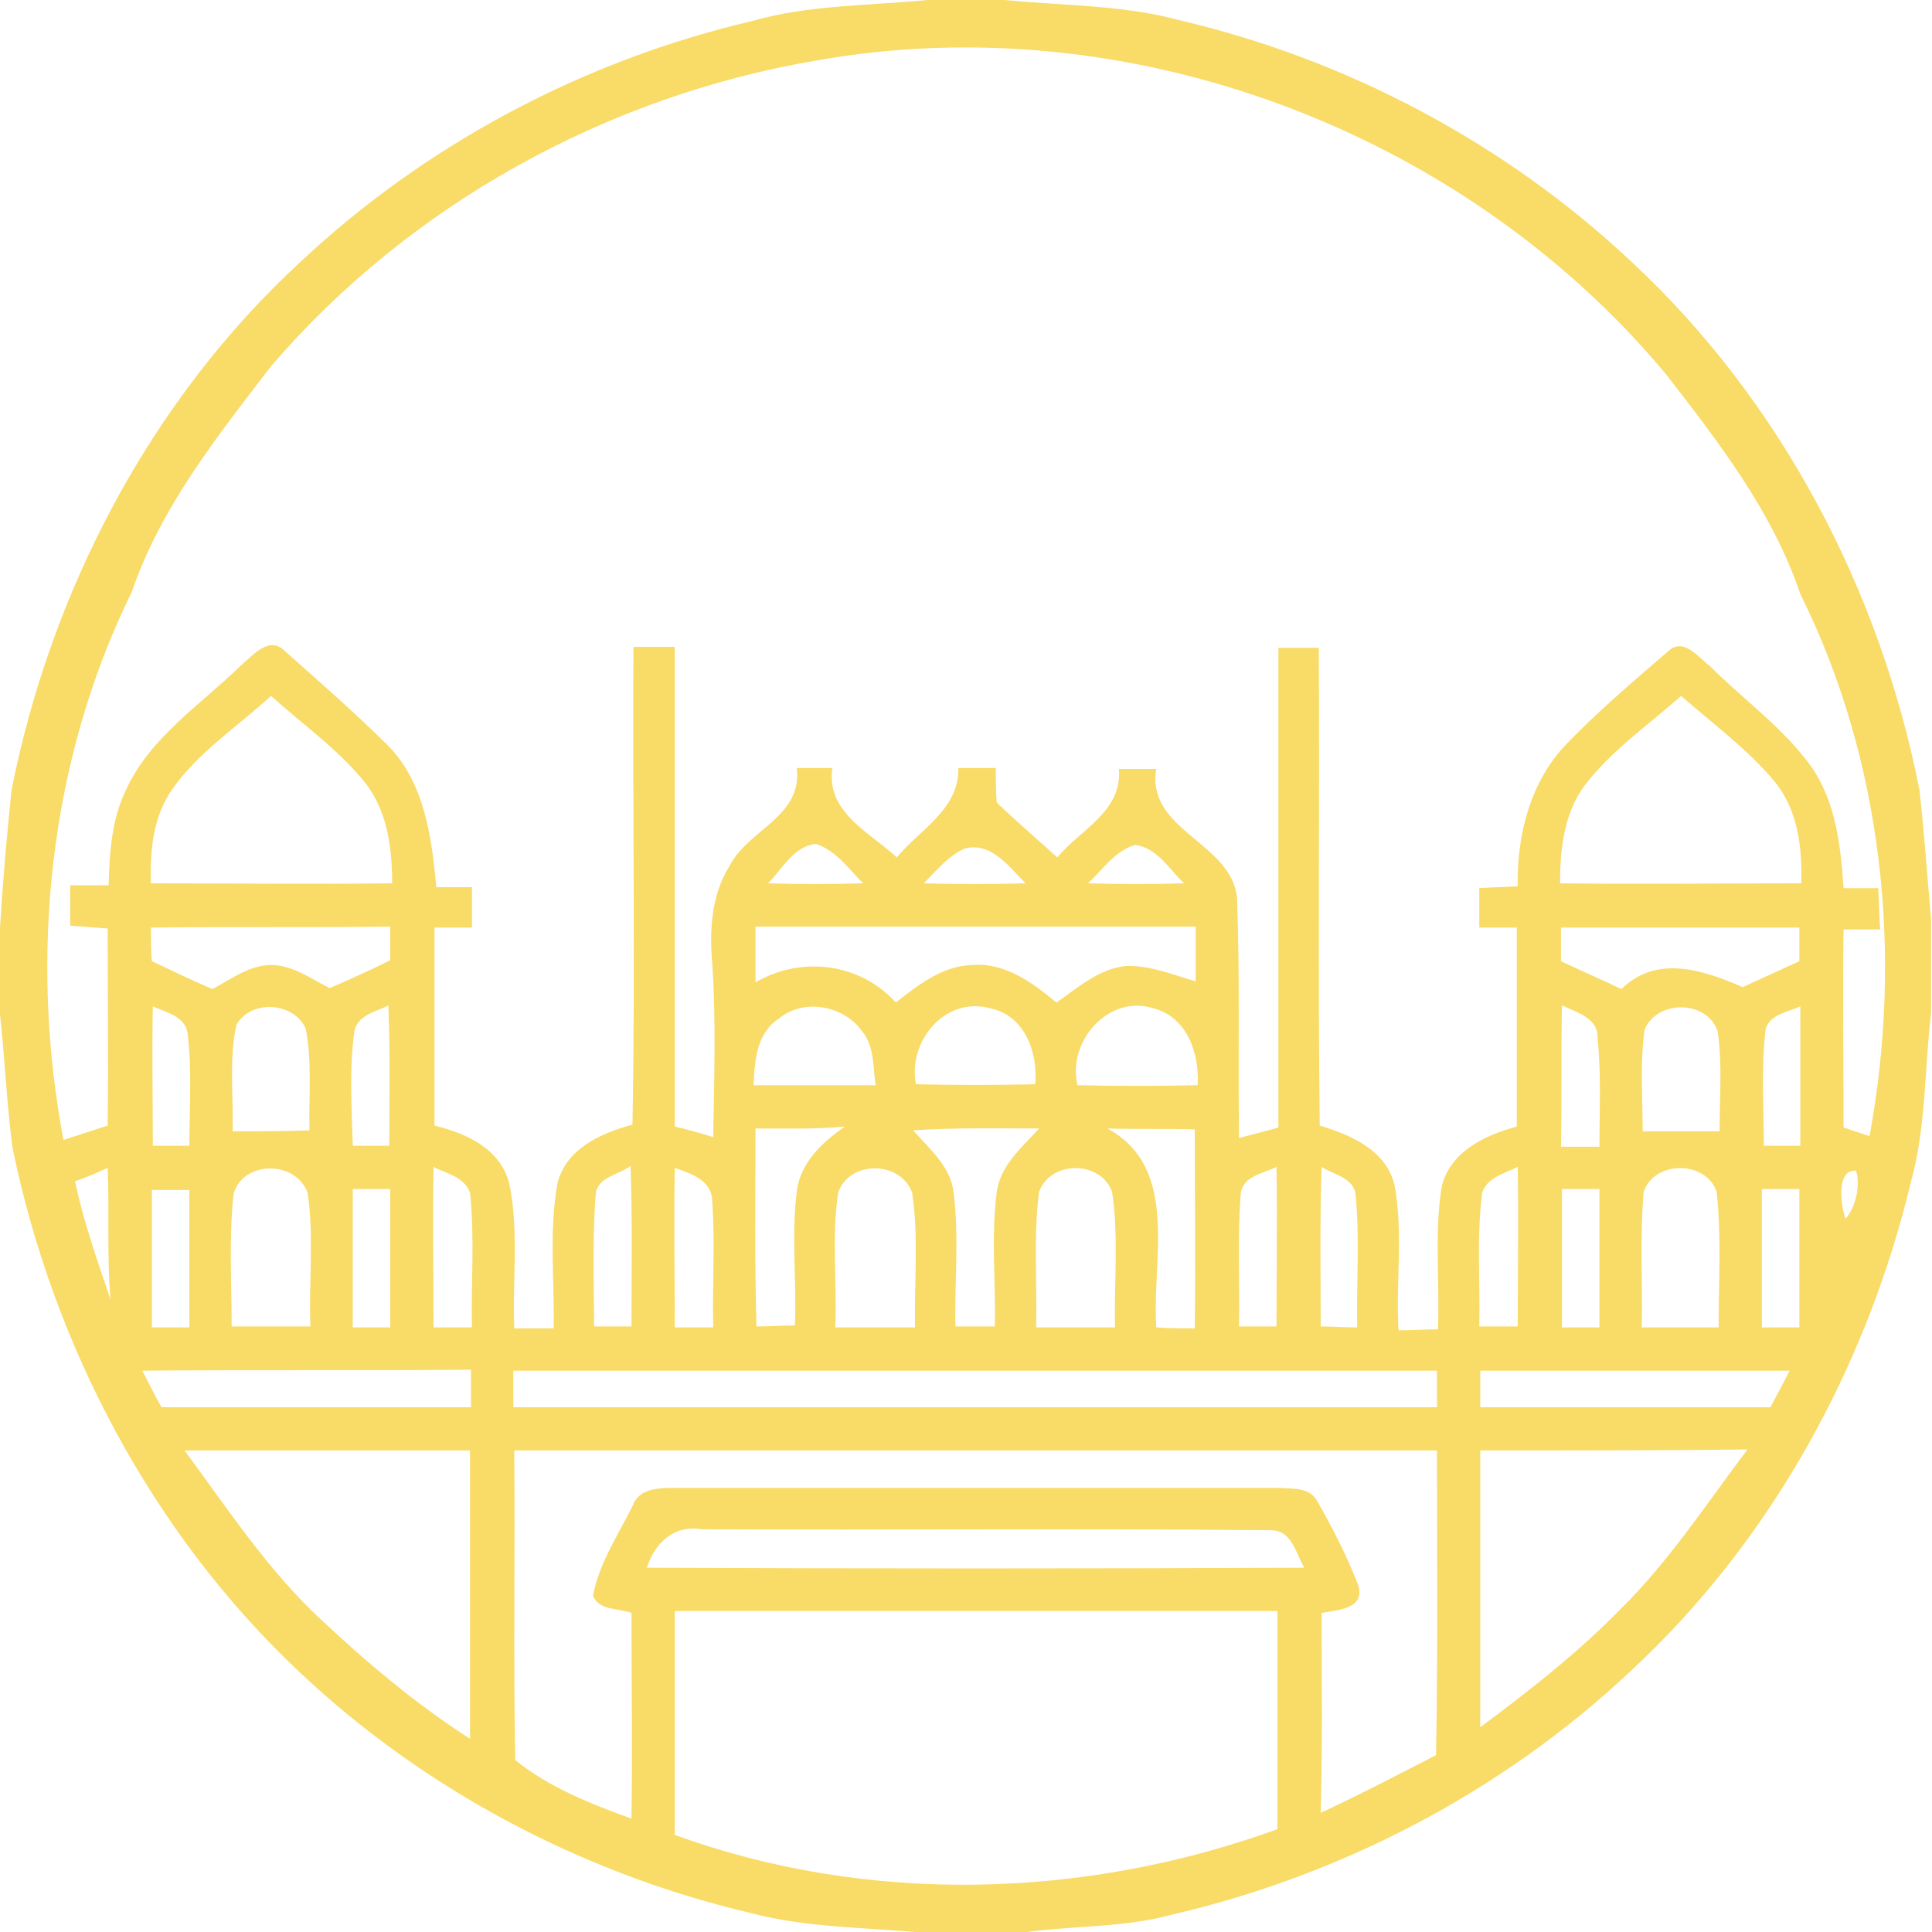
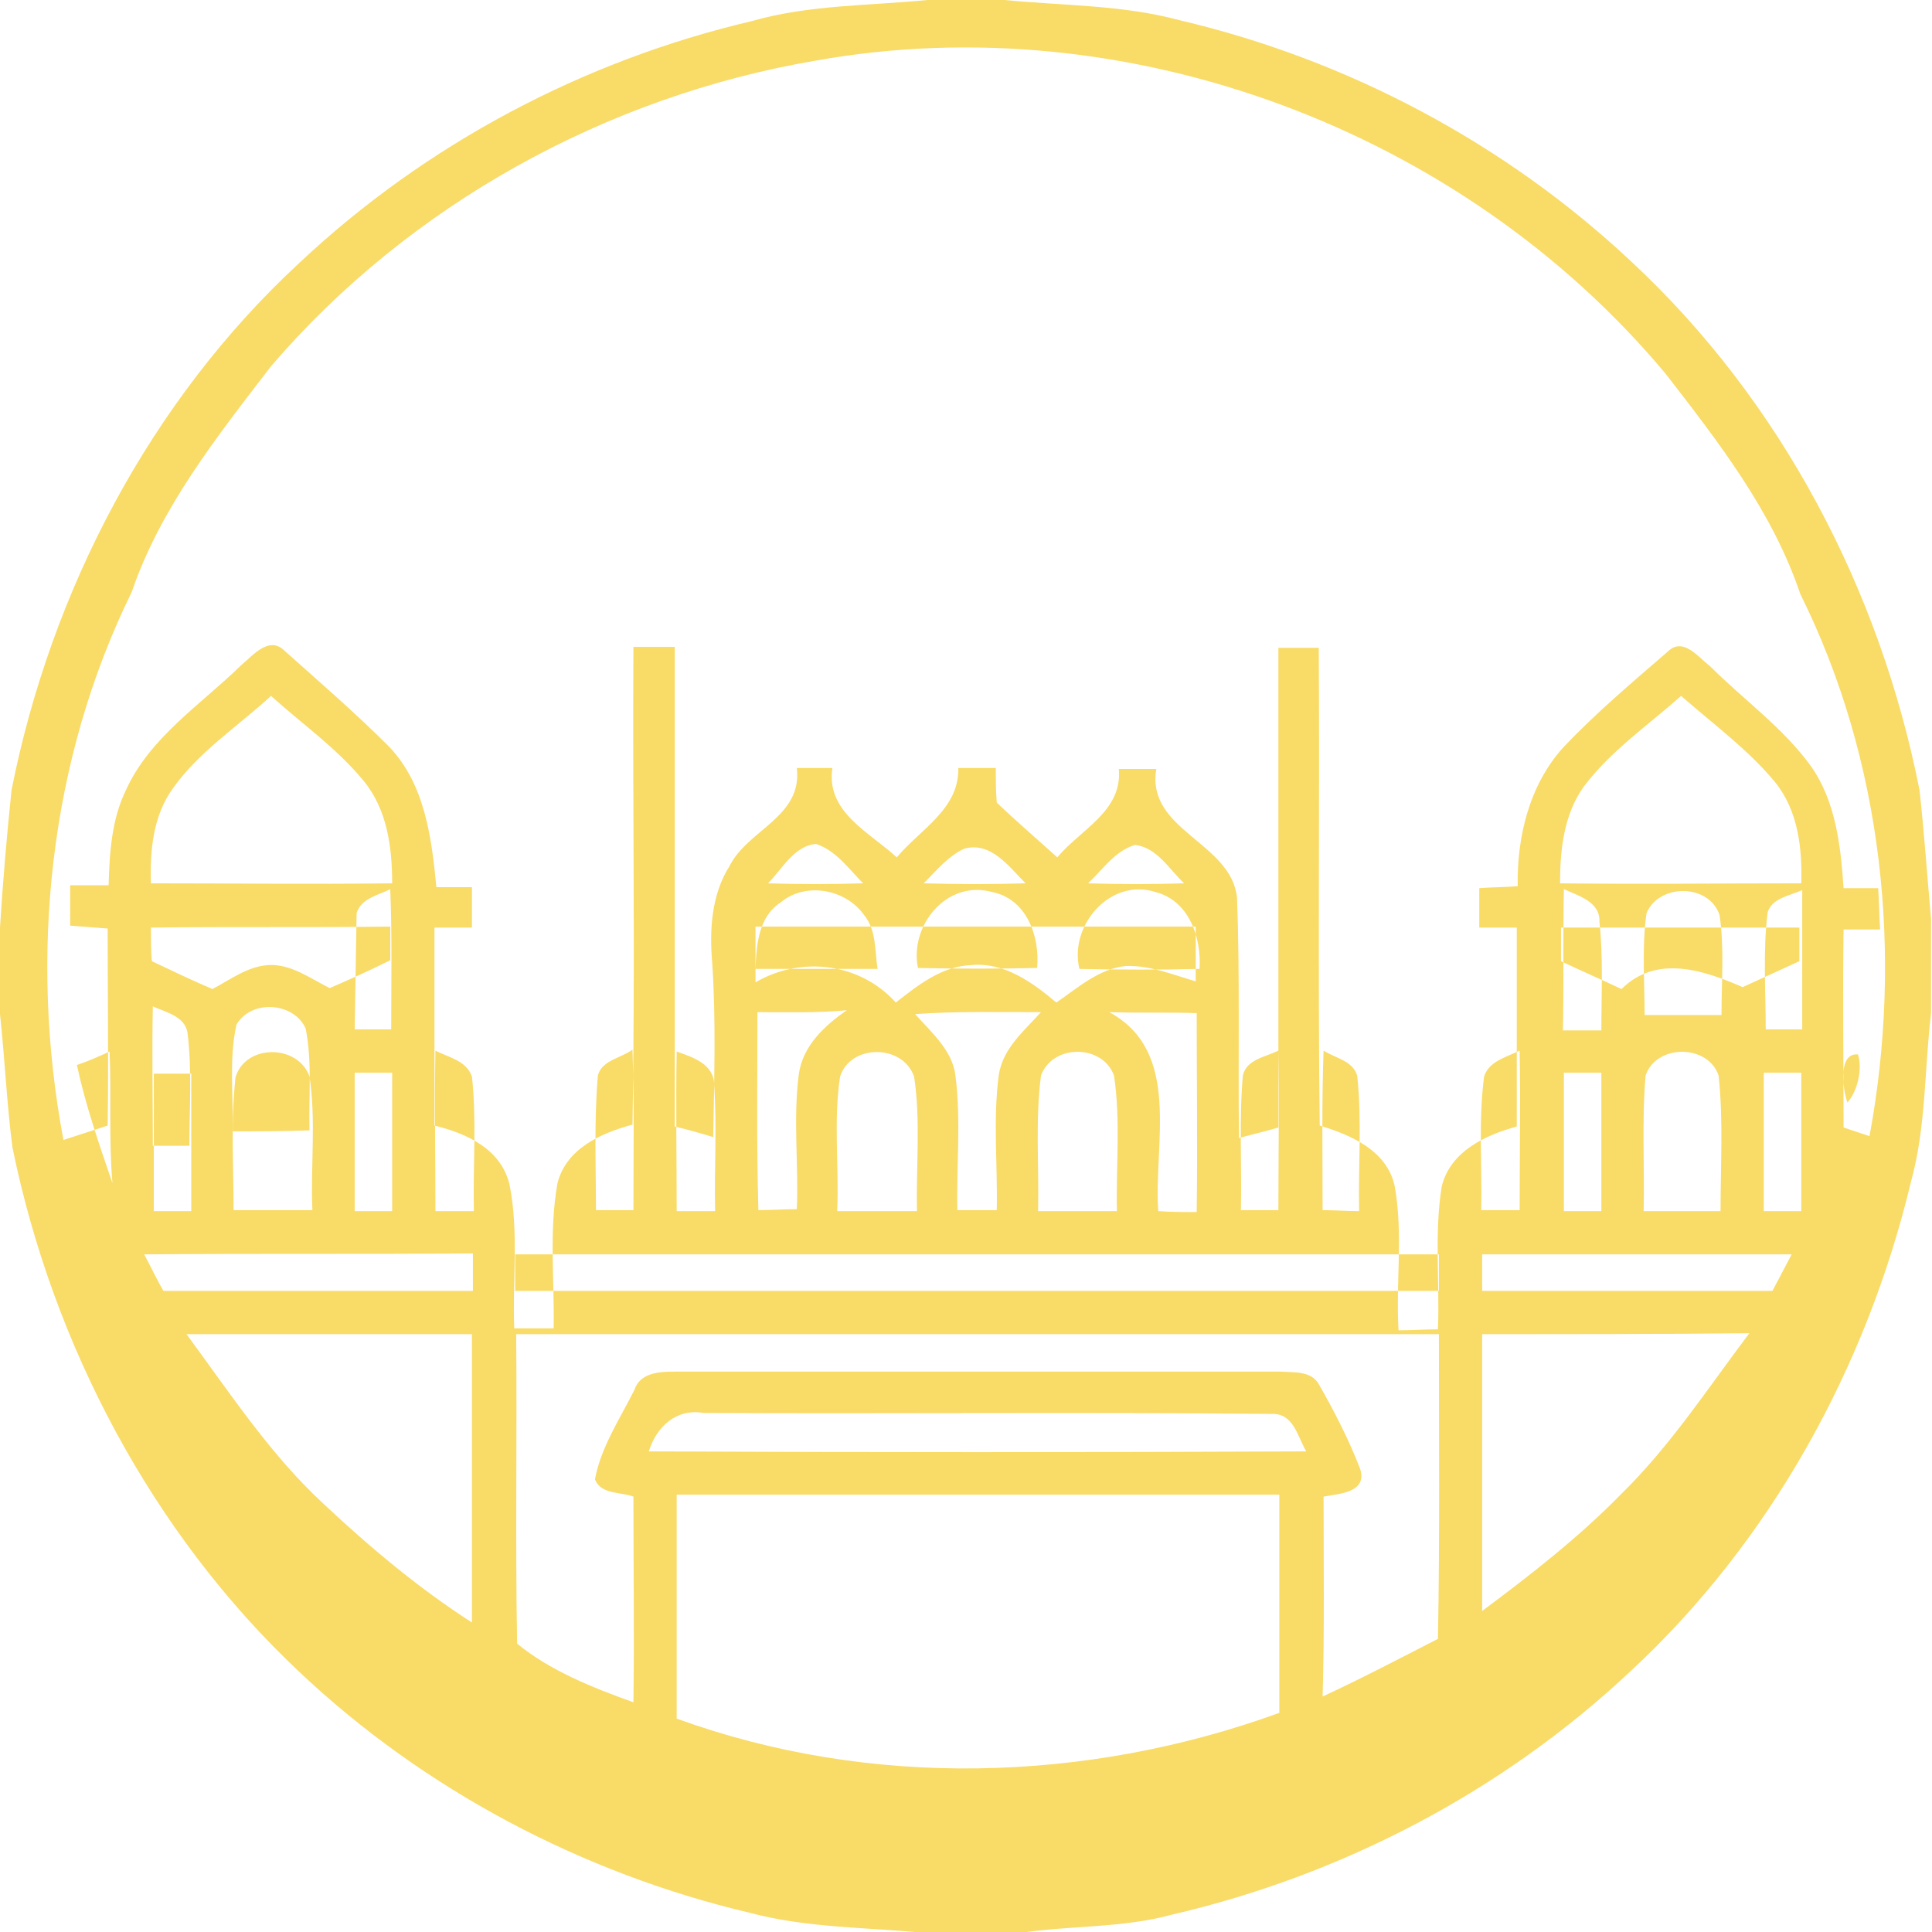
<svg xmlns="http://www.w3.org/2000/svg" enable-background="new 76 -75 201 201" version="1.1" viewBox="76 -75 201 201" xml:space="preserve" class="">
-   <path d="m172.5-75h8c6.1 0.6 12.3 0.5 18.2 2.1 17.5 4.1 33.9 12.8 47 25.1 15.6 14.5 25.9 34.2 30 55 0.5 4.5 0.8 9 1.2 13.4v9.8c-0.7 5.9-0.5 11.8-2.1 17.6-4.6 19.2-14.6 37.4-29.2 50.9-13.3 12.5-30 21.2-47.7 25.3-5.1 1.4-10.5 1.1-15.8 1.9h-9.8c-6.1-0.6-12.3-0.5-18.3-2.1-17.4-4.1-33.9-12.8-46.9-25.1-15.3-14.4-25.6-34-29.8-54.5-0.6-4.6-0.8-9.3-1.3-13.9v-9c0.3-4.8 0.7-9.5 1.2-14.3 4.1-20.7 14.4-40.5 30-54.9 13.1-12.3 29.5-21 47-25.1 5.9-1.7 12.2-1.6 18.3-2.2m-11.6 6.3c-21.8 3.7-42.3 15-56.7 31.8-5.6 7.3-11.5 14.7-14.5 23.5-8.6 17.5-10.7 37.9-7.1 57 1.5-0.5 3.1-1 4.6-1.5 0.1-6.8 0-13.7 0-20.5l-3.9-0.3v-4.2h4c0.1-3.4 0.3-6.8 1.8-9.9 2.5-5.5 7.8-8.9 12-13 1.2-1 2.9-3.1 4.5-1.5 3.7 3.3 7.4 6.5 10.9 10 3.7 3.9 4.4 9.4 4.9 14.6h3.7v4.2h-3.9v20.6c3.3 0.8 6.9 2.4 7.8 6.1 1 4.9 0.3 10 0.5 15h4.1c0.1-5-0.5-10.1 0.4-15.1 0.9-3.6 4.5-5.2 7.8-6.1 0.3-16.6 0-33.2 0.1-49.7h4.3v49.9c1.3 0.3 2.7 0.7 4 1.1 0.1-6 0.3-12.1-0.1-18.1-0.3-3.4-0.1-7.1 1.8-10.1 1.9-3.8 7.6-5.1 7-10.2h3.7c-0.7 4.6 3.9 6.7 6.7 9.3 2.4-2.9 6.5-5 6.4-9.3h3.9c0 1.2 0 2.4 0.1 3.6 2.1 2 4.2 3.8 6.3 5.7 2.4-2.9 6.8-4.8 6.4-9.2h3.9c-1.1 6.4 7.8 7.6 8.4 13.4 0.3 8.3 0.1 16.7 0.2 25 1.4-0.4 2.8-0.7 4.1-1.1v-49.9h4.2c0.1 16.6-0.1 33.2 0.1 49.7 3.3 1 7 2.6 7.8 6.3 0.9 5 0.1 10 0.4 15 1.4 0 2.7-0.1 4.1-0.1 0.2-5-0.4-10 0.4-14.9 0.9-3.6 4.5-5.3 7.8-6.2v-20.7h-3.9v-4.1c1.3-0.1 2.7-0.1 4-0.2-0.1-5.1 1.2-10.5 4.7-14.4 3.4-3.6 7.2-6.8 10.9-10 1.6-1.6 3.2 0.6 4.4 1.5 3.5 3.5 7.6 6.4 10.5 10.4 2.6 3.7 3.1 8.3 3.4 12.7h3.6c0.1 1.4 0.1 2.9 0.2 4.3h-3.8c-0.1 6.8 0 13.7 0 20.6 0.9 0.3 1.8 0.6 2.7 0.9 3.5-18.9 1.4-39.1-7.2-56.4-2.9-8.6-8.5-15.8-14-22.9-21.2-25.4-56-38.4-88.4-32.6m-66.9 75.7c-2.1 2.9-2.4 6.5-2.3 9.9 8.4 0 16.7 0.1 25.1 0 0-3.7-0.5-7.7-3-10.7-2.8-3.4-6.4-5.9-9.6-8.8-3.5 3.2-7.5 5.8-10.2 9.6m146.8-0.2c-2.1 2.9-2.5 6.6-2.5 10.1 8.4 0.1 16.7 0 25.1 0 0.1-3.6-0.3-7.5-2.7-10.5-2.8-3.4-6.5-6.1-9.8-9-3.5 3.1-7.3 5.7-10.1 9.4m-84.9 10.1c3.3 0.1 6.6 0.1 9.9 0-1.5-1.5-2.8-3.4-4.9-4.1-2.3 0.2-3.5 2.6-5 4.1m20.4-3.6c-1.7 0.8-2.9 2.3-4.2 3.6 3.6 0.1 7.1 0.1 10.6 0-1.7-1.7-3.6-4.4-6.4-3.6m12.9 3.6c3.3 0.1 6.7 0.1 10 0-1.6-1.5-2.8-3.7-5.1-4-2.1 0.6-3.4 2.6-4.9 4m-97.5 4.6c0 0.9 0 2.6 0.1 3.5 2.1 1 4.2 2 6.3 2.9 1.9-1 3.7-2.4 5.9-2.5 2.3-0.1 4.3 1.4 6.3 2.4 2.1-0.9 4.3-1.9 6.3-2.9v-3.5c-8.3 0.1-16.6 0-24.9 0.1m62.9-0.1v5.8c4.8-2.8 10.9-2 14.6 2.1 2.3-1.8 4.8-3.8 7.9-3.9 3.4-0.3 6.3 1.8 8.8 3.9 2.2-1.5 4.4-3.5 7.2-3.8 2.5-0.1 4.9 0.9 7.3 1.6v-5.7h-45.8m83.8 0.1v3.5c2.1 1 4.2 1.9 6.3 2.9 3.6-3.6 8.5-2 12.6-0.2 2-0.9 3.9-1.8 5.9-2.7v-3.5h-24.8m-146.5 8.2c-0.1 4.8 0 9.7 0 14.5h3.8c0-3.9 0.3-7.9-0.2-11.8-0.3-1.7-2.3-2.1-3.6-2.7m8.7 1.9c-0.8 3.6-0.3 7.4-0.4 11.1 2.7 0 5.3 0 8-0.1-0.1-3.5 0.3-7.1-0.4-10.6-1.2-2.7-5.6-3.1-7.2-0.4m12.3 0.5c-0.6 4-0.3 8.1-0.2 12.1h3.8c0-4.9 0.1-9.8-0.1-14.6-1.1 0.6-3 0.9-3.5 2.5m44.1-1.1c-2.3 1.5-2.5 4.4-2.6 6.9h12.7c-0.3-1.9-0.1-4-1.4-5.6-1.9-2.7-6.1-3.5-8.7-1.3m14.3 6.8c4.1 0.1 8.3 0.1 12.4 0 0.3-3.3-1.1-7.2-4.7-7.9-4.7-1.3-8.6 3.5-7.7 7.9m16.8 0.1c4.2 0.1 8.4 0.1 12.5 0 0.2-3.3-1.1-7.1-4.6-8-4.7-1.5-9 3.5-7.9 8m50.4-8.3c-0.1 4.9 0 9.8-0.1 14.7h4c0-3.8 0.2-7.6-0.2-11.3 0.1-2.1-2.2-2.7-3.7-3.4m8.6 2.5c-0.5 3.5-0.2 7.1-0.2 10.6h8c0-3.5 0.3-7-0.2-10.4-1.1-3.3-6.3-3.3-7.6-0.2m12.6-0.1c-0.5 4-0.2 8.1-0.2 12.2h3.8v-14.5c-1.3 0.6-3.1 0.8-3.6 2.3m-105.1 10.4c0 6.9-0.1 13.8 0.1 20.6 1.3 0 2.7-0.1 4-0.1 0.2-4.6-0.4-9.3 0.2-14 0.4-3 2.7-5.1 5-6.7-3.1 0.3-6.2 0.2-9.3 0.2m16.4 0.2c1.7 1.9 3.9 3.8 4.2 6.4 0.6 4.6 0.1 9.4 0.2 14h4.1c0.1-4.7-0.4-9.3 0.2-14 0.4-2.8 2.6-4.6 4.4-6.6-4.4 0-8.8-0.1-13.1 0.2m20.2-0.2c7.6 4.1 4.6 13.7 5.1 20.7 1.3 0.1 2.7 0.1 4 0.1 0.1-6.9 0-13.8 0-20.7-2.9-0.1-6 0-9.1-0.1m-107.4 5.5c0.9 4.2 2.3 8.2 3.7 12.3-0.4-4.6-0.1-9.2-0.3-13.7-1.1 0.5-2.2 1-3.4 1.4m16.5 1.3c-0.5 4.6-0.2 9.2-0.2 13.8h8.2c-0.2-4.6 0.4-9.3-0.3-13.9-1.2-3.4-6.7-3.4-7.7 0.1m20.8-2.8c-0.1 5.5 0 11.1 0 16.7h4c-0.1-4.7 0.3-9.4-0.2-14-0.6-1.7-2.5-2-3.8-2.7m16.9 2.6c-0.4 4.7-0.2 9.4-0.2 14h3.9c0-5.6 0.1-11.1-0.1-16.7-1.2 0.9-3.2 1.1-3.6 2.7m8.2-2.5c-0.1 5.5 0 11.1 0 16.6h4c-0.1-4.4 0.2-8.8-0.1-13.1 0-2.2-2.2-2.9-3.9-3.5m17 2.6c-0.7 4.6-0.1 9.3-0.3 14h8.3c-0.1-4.7 0.4-9.4-0.3-14-1.2-3.4-6.6-3.4-7.7 0m20.9-0.1c-0.6 4.6-0.2 9.4-0.3 14.1h8.2c-0.1-4.7 0.4-9.4-0.3-14.1-1.2-3.3-6.4-3.3-7.6 0m21 0c-0.4 4.7-0.1 9.4-0.2 14h3.9c0-5.5 0.1-11.1 0-16.6-1.4 0.7-3.3 0.9-3.7 2.6m8.3 14c1.3 0 2.5 0.1 3.8 0.1-0.1-4.7 0.3-9.4-0.2-14.1-0.5-1.6-2.3-1.8-3.5-2.6-0.2 5.5-0.1 11.1-0.1 16.6m16.8-13.9c-0.6 4.6-0.2 9.3-0.3 13.9h4c0-5.6 0.1-11.1 0-16.6-1.4 0.7-3.2 1.1-3.7 2.7m16.8-0.1c-0.4 4.7-0.1 9.4-0.2 14.1h8c0-4.7 0.3-9.4-0.2-14.1-1.1-3.3-6.5-3.3-7.6 0m21 2.8c1-1.1 1.6-3.4 1.1-5-2.1-0.2-1.6 3.6-1.1 5m-176.2-3v14.3h3.9v-14.3h-3.9m167.5-0.1v14.4h3.9v-14.4h-3.9m-146.6 0v14.4h3.9v-14.4h-3.9m125.8 0v14.4h3.9v-14.4h-3.9m-147.7 18.9c0.7 1.3 1.3 2.6 2 3.8h32.2v-3.9c-11.4 0.1-22.8 0-34.2 0.1m38.6 0v3.8h96.1v-3.8h-96.1m100.6 0v3.8h30.2c0.7-1.3 1.3-2.5 2-3.8h-32.2m-134.8 8.3c4.5 6.1 8.7 12.5 14.2 17.6 4.8 4.5 9.9 8.8 15.5 12.4v-30h-29.7m34.3 0c0.1 10.7-0.1 21.4 0.1 32.2 3.4 2.8 7.9 4.6 12.1 6.1 0.1-7.1 0-14.2 0-21.4-1.3-0.5-3.4-0.2-4-1.8 0.6-3.3 2.6-6.3 4.1-9.3 0.6-1.8 2.6-1.9 4.2-1.9h63.1c1.3 0.1 3.1-0.1 3.9 1.3 1.6 2.8 3.1 5.7 4.3 8.8 0.8 2.5-2.2 2.6-3.8 2.9 0 6.9 0.1 13.9-0.1 20.8 4.1-1.9 8.1-4 12-6 0.2-10.6 0.1-21.1 0.1-31.7h-96m100.5 0v28.8c5.1-3.8 10.1-7.7 14.5-12.2 5.1-5 9-11 13.3-16.7-9.3 0.1-18.5 0.1-27.8 0.1m-86.7 12.2c22.8 0.1 45.6 0.1 68.4 0-0.9-1.5-1.3-4-3.6-3.9-19.7-0.2-39.4 0-59.1-0.1-2.8-0.5-4.9 1.4-5.7 4m2.9 4.5v23.3c20.1 7.3 42.6 6.7 62.7-0.6v-22.7h-62.7z" fill="#f9db67" />
+   <path d="m172.5-75h8c6.1 0.6 12.3 0.5 18.2 2.1 17.5 4.1 33.9 12.8 47 25.1 15.6 14.5 25.9 34.2 30 55 0.5 4.5 0.8 9 1.2 13.4v9.8c-0.7 5.9-0.5 11.8-2.1 17.6-4.6 19.2-14.6 37.4-29.2 50.9-13.3 12.5-30 21.2-47.7 25.3-5.1 1.4-10.5 1.1-15.8 1.9h-9.8c-6.1-0.6-12.3-0.5-18.3-2.1-17.4-4.1-33.9-12.8-46.9-25.1-15.3-14.4-25.6-34-29.8-54.5-0.6-4.6-0.8-9.3-1.3-13.9v-9c0.3-4.8 0.7-9.5 1.2-14.3 4.1-20.7 14.4-40.5 30-54.9 13.1-12.3 29.5-21 47-25.1 5.9-1.7 12.2-1.6 18.3-2.2m-11.6 6.3c-21.8 3.7-42.3 15-56.7 31.8-5.6 7.3-11.5 14.7-14.5 23.5-8.6 17.5-10.7 37.9-7.1 57 1.5-0.5 3.1-1 4.6-1.5 0.1-6.8 0-13.7 0-20.5l-3.9-0.3v-4.2h4c0.1-3.4 0.3-6.8 1.8-9.9 2.5-5.5 7.8-8.9 12-13 1.2-1 2.9-3.1 4.5-1.5 3.7 3.3 7.4 6.5 10.9 10 3.7 3.9 4.4 9.4 4.9 14.6h3.7v4.2h-3.9v20.6c3.3 0.8 6.9 2.4 7.8 6.1 1 4.9 0.3 10 0.5 15h4.1c0.1-5-0.5-10.1 0.4-15.1 0.9-3.6 4.5-5.2 7.8-6.1 0.3-16.6 0-33.2 0.1-49.7h4.3v49.9c1.3 0.3 2.7 0.7 4 1.1 0.1-6 0.3-12.1-0.1-18.1-0.3-3.4-0.1-7.1 1.8-10.1 1.9-3.8 7.6-5.1 7-10.2h3.7c-0.7 4.6 3.9 6.7 6.7 9.3 2.4-2.9 6.5-5 6.4-9.3h3.9c0 1.2 0 2.4 0.1 3.6 2.1 2 4.2 3.8 6.3 5.7 2.4-2.9 6.8-4.8 6.4-9.2h3.9c-1.1 6.4 7.8 7.6 8.4 13.4 0.3 8.3 0.1 16.7 0.2 25 1.4-0.4 2.8-0.7 4.1-1.1v-49.9h4.2c0.1 16.6-0.1 33.2 0.1 49.7 3.3 1 7 2.6 7.8 6.3 0.9 5 0.1 10 0.4 15 1.4 0 2.7-0.1 4.1-0.1 0.2-5-0.4-10 0.4-14.9 0.9-3.6 4.5-5.3 7.8-6.2v-20.7h-3.9v-4.1c1.3-0.1 2.7-0.1 4-0.2-0.1-5.1 1.2-10.5 4.7-14.4 3.4-3.6 7.2-6.8 10.9-10 1.6-1.6 3.2 0.6 4.4 1.5 3.5 3.5 7.6 6.4 10.5 10.4 2.6 3.7 3.1 8.3 3.4 12.7h3.6c0.1 1.4 0.1 2.9 0.2 4.3h-3.8c-0.1 6.8 0 13.7 0 20.6 0.9 0.3 1.8 0.6 2.7 0.9 3.5-18.9 1.4-39.1-7.2-56.4-2.9-8.6-8.5-15.8-14-22.9-21.2-25.4-56-38.4-88.4-32.6m-66.9 75.7c-2.1 2.9-2.4 6.5-2.3 9.9 8.4 0 16.7 0.1 25.1 0 0-3.7-0.5-7.7-3-10.7-2.8-3.4-6.4-5.9-9.6-8.8-3.5 3.2-7.5 5.8-10.2 9.6m146.8-0.2c-2.1 2.9-2.5 6.6-2.5 10.1 8.4 0.1 16.7 0 25.1 0 0.1-3.6-0.3-7.5-2.7-10.5-2.8-3.4-6.5-6.1-9.8-9-3.5 3.1-7.3 5.7-10.1 9.4m-84.9 10.1c3.3 0.1 6.6 0.1 9.9 0-1.5-1.5-2.8-3.4-4.9-4.1-2.3 0.2-3.5 2.6-5 4.1m20.4-3.6c-1.7 0.8-2.9 2.3-4.2 3.6 3.6 0.1 7.1 0.1 10.6 0-1.7-1.7-3.6-4.4-6.4-3.6m12.9 3.6c3.3 0.1 6.7 0.1 10 0-1.6-1.5-2.8-3.7-5.1-4-2.1 0.6-3.4 2.6-4.9 4m-97.5 4.6c0 0.9 0 2.6 0.1 3.5 2.1 1 4.2 2 6.3 2.9 1.9-1 3.7-2.4 5.9-2.5 2.3-0.1 4.3 1.4 6.3 2.4 2.1-0.9 4.3-1.9 6.3-2.9v-3.5c-8.3 0.1-16.6 0-24.9 0.1m62.9-0.1v5.8c4.8-2.8 10.9-2 14.6 2.1 2.3-1.8 4.8-3.8 7.9-3.9 3.4-0.3 6.3 1.8 8.8 3.9 2.2-1.5 4.4-3.5 7.2-3.8 2.5-0.1 4.9 0.9 7.3 1.6v-5.7h-45.8m83.8 0.1v3.5c2.1 1 4.2 1.9 6.3 2.9 3.6-3.6 8.5-2 12.6-0.2 2-0.9 3.9-1.8 5.9-2.7v-3.5h-24.8m-146.5 8.2c-0.1 4.8 0 9.7 0 14.5h3.8c0-3.9 0.3-7.9-0.2-11.8-0.3-1.7-2.3-2.1-3.6-2.7m8.7 1.9c-0.8 3.6-0.3 7.4-0.4 11.1 2.7 0 5.3 0 8-0.1-0.1-3.5 0.3-7.1-0.4-10.6-1.2-2.7-5.6-3.1-7.2-0.4m12.3 0.5h3.8c0-4.9 0.1-9.8-0.1-14.6-1.1 0.6-3 0.9-3.5 2.5m44.1-1.1c-2.3 1.5-2.5 4.4-2.6 6.9h12.7c-0.3-1.9-0.1-4-1.4-5.6-1.9-2.7-6.1-3.5-8.7-1.3m14.3 6.8c4.1 0.1 8.3 0.1 12.4 0 0.3-3.3-1.1-7.2-4.7-7.9-4.7-1.3-8.6 3.5-7.7 7.9m16.8 0.1c4.2 0.1 8.4 0.1 12.5 0 0.2-3.3-1.1-7.1-4.6-8-4.7-1.5-9 3.5-7.9 8m50.4-8.3c-0.1 4.9 0 9.8-0.1 14.7h4c0-3.8 0.2-7.6-0.2-11.3 0.1-2.1-2.2-2.7-3.7-3.4m8.6 2.5c-0.5 3.5-0.2 7.1-0.2 10.6h8c0-3.5 0.3-7-0.2-10.4-1.1-3.3-6.3-3.3-7.6-0.2m12.6-0.1c-0.5 4-0.2 8.1-0.2 12.2h3.8v-14.5c-1.3 0.6-3.1 0.8-3.6 2.3m-105.1 10.4c0 6.9-0.1 13.8 0.1 20.6 1.3 0 2.7-0.1 4-0.1 0.2-4.6-0.4-9.3 0.2-14 0.4-3 2.7-5.1 5-6.7-3.1 0.3-6.2 0.2-9.3 0.2m16.4 0.2c1.7 1.9 3.9 3.8 4.2 6.4 0.6 4.6 0.1 9.4 0.2 14h4.1c0.1-4.7-0.4-9.3 0.2-14 0.4-2.8 2.6-4.6 4.4-6.6-4.4 0-8.8-0.1-13.1 0.2m20.2-0.2c7.6 4.1 4.6 13.7 5.1 20.7 1.3 0.1 2.7 0.1 4 0.1 0.1-6.9 0-13.8 0-20.7-2.9-0.1-6 0-9.1-0.1m-107.4 5.5c0.9 4.2 2.3 8.2 3.7 12.3-0.4-4.6-0.1-9.2-0.3-13.7-1.1 0.5-2.2 1-3.4 1.4m16.5 1.3c-0.5 4.6-0.2 9.2-0.2 13.8h8.2c-0.2-4.6 0.4-9.3-0.3-13.9-1.2-3.4-6.7-3.4-7.7 0.1m20.8-2.8c-0.1 5.5 0 11.1 0 16.7h4c-0.1-4.7 0.3-9.4-0.2-14-0.6-1.7-2.5-2-3.8-2.7m16.9 2.6c-0.4 4.7-0.2 9.4-0.2 14h3.9c0-5.6 0.1-11.1-0.1-16.7-1.2 0.9-3.2 1.1-3.6 2.7m8.2-2.5c-0.1 5.5 0 11.1 0 16.6h4c-0.1-4.4 0.2-8.8-0.1-13.1 0-2.2-2.2-2.9-3.9-3.5m17 2.6c-0.7 4.6-0.1 9.3-0.3 14h8.3c-0.1-4.7 0.4-9.4-0.3-14-1.2-3.4-6.6-3.4-7.7 0m20.9-0.1c-0.6 4.6-0.2 9.4-0.3 14.1h8.2c-0.1-4.7 0.4-9.4-0.3-14.1-1.2-3.3-6.4-3.3-7.6 0m21 0c-0.4 4.7-0.1 9.4-0.2 14h3.9c0-5.5 0.1-11.1 0-16.6-1.4 0.7-3.3 0.9-3.7 2.6m8.3 14c1.3 0 2.5 0.1 3.8 0.1-0.1-4.7 0.3-9.4-0.2-14.1-0.5-1.6-2.3-1.8-3.5-2.6-0.2 5.5-0.1 11.1-0.1 16.6m16.8-13.9c-0.6 4.6-0.2 9.3-0.3 13.9h4c0-5.6 0.1-11.1 0-16.6-1.4 0.7-3.2 1.1-3.7 2.7m16.8-0.1c-0.4 4.7-0.1 9.4-0.2 14.1h8c0-4.7 0.3-9.4-0.2-14.1-1.1-3.3-6.5-3.3-7.6 0m21 2.8c1-1.1 1.6-3.4 1.1-5-2.1-0.2-1.6 3.6-1.1 5m-176.2-3v14.3h3.9v-14.3h-3.9m167.5-0.1v14.4h3.9v-14.4h-3.9m-146.6 0v14.4h3.9v-14.4h-3.9m125.8 0v14.4h3.9v-14.4h-3.9m-147.7 18.9c0.7 1.3 1.3 2.6 2 3.8h32.2v-3.9c-11.4 0.1-22.8 0-34.2 0.1m38.6 0v3.8h96.1v-3.8h-96.1m100.6 0v3.8h30.2c0.7-1.3 1.3-2.5 2-3.8h-32.2m-134.8 8.3c4.5 6.1 8.7 12.5 14.2 17.6 4.8 4.5 9.9 8.8 15.5 12.4v-30h-29.7m34.3 0c0.1 10.7-0.1 21.4 0.1 32.2 3.4 2.8 7.9 4.6 12.1 6.1 0.1-7.1 0-14.2 0-21.4-1.3-0.5-3.4-0.2-4-1.8 0.6-3.3 2.6-6.3 4.1-9.3 0.6-1.8 2.6-1.9 4.2-1.9h63.1c1.3 0.1 3.1-0.1 3.9 1.3 1.6 2.8 3.1 5.7 4.3 8.8 0.8 2.5-2.2 2.6-3.8 2.9 0 6.9 0.1 13.9-0.1 20.8 4.1-1.9 8.1-4 12-6 0.2-10.6 0.1-21.1 0.1-31.7h-96m100.5 0v28.8c5.1-3.8 10.1-7.7 14.5-12.2 5.1-5 9-11 13.3-16.7-9.3 0.1-18.5 0.1-27.8 0.1m-86.7 12.2c22.8 0.1 45.6 0.1 68.4 0-0.9-1.5-1.3-4-3.6-3.9-19.7-0.2-39.4 0-59.1-0.1-2.8-0.5-4.9 1.4-5.7 4m2.9 4.5v23.3c20.1 7.3 42.6 6.7 62.7-0.6v-22.7h-62.7z" fill="#f9db67" />
</svg>